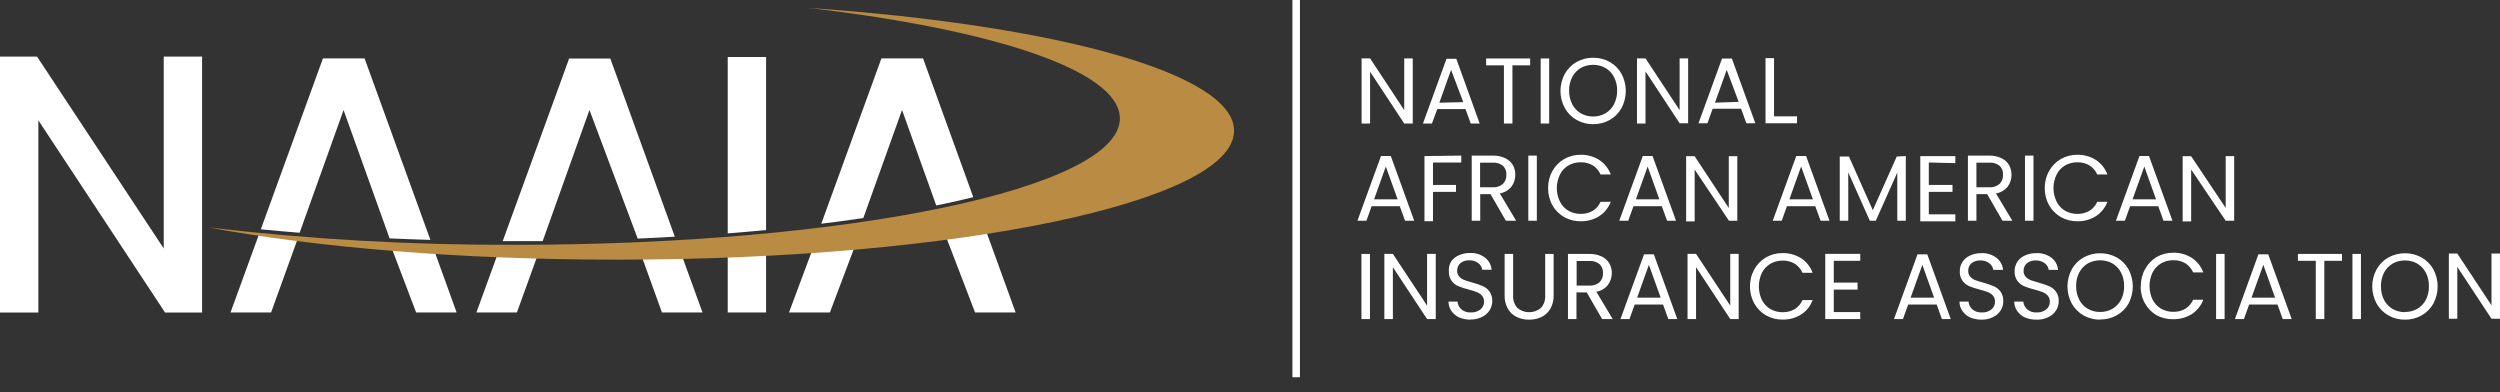
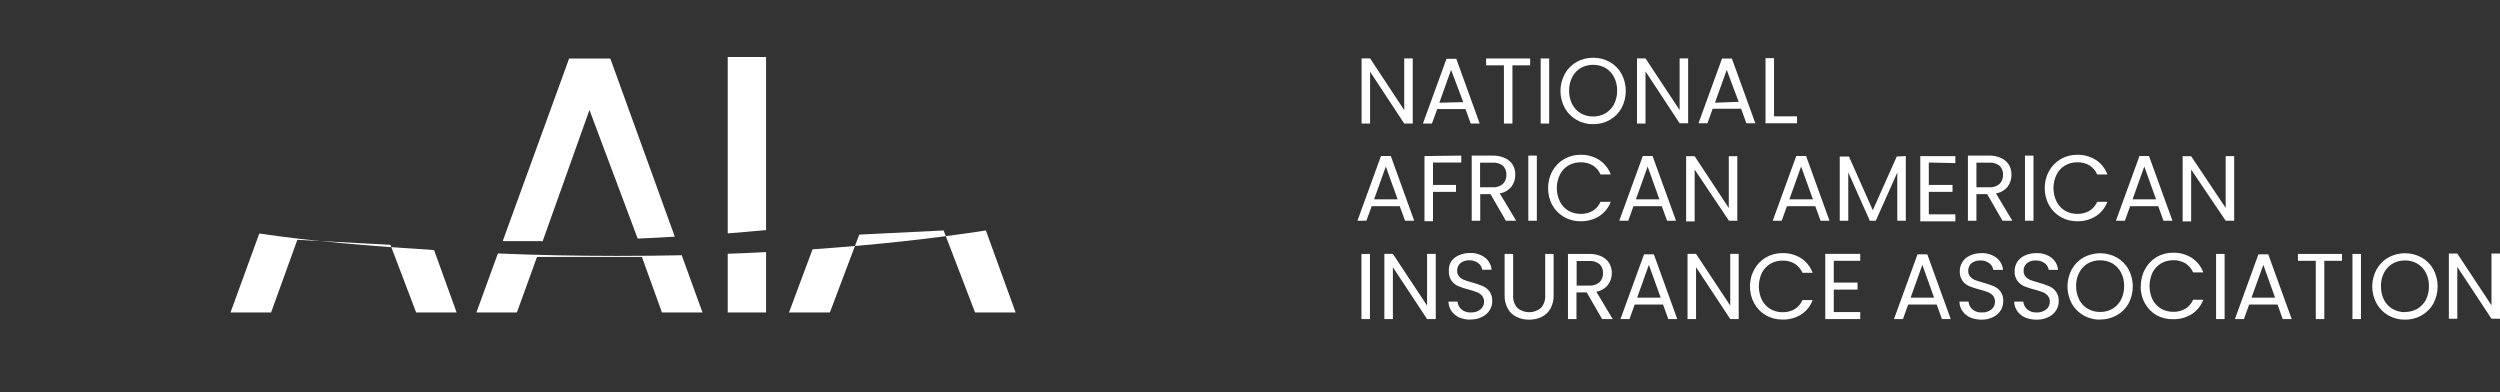
<svg xmlns="http://www.w3.org/2000/svg" width="153" height="24" viewBox="0 0 153 24" fill="none">
  <rect x="0" y="0" width="153" height="24" fill="#333333" stroke="none" />
-   <path d="M10.021 15.207L2.267 3.464H0V19.126H2.347V7.364L10.101 19.126H12.367V3.464H10.021V15.207Z" fill="white" />
  <path d="M14.108 19.121H16.591L18.197 14.677L23.894 14.982L25.467 19.121H27.945L26.565 15.305C22.707 15.057 19.084 14.77 15.868 14.292L14.108 19.121Z" fill="white" />
-   <path d="M22.313 3.576H19.764L15.962 14.034C16.737 14.109 17.535 14.179 18.337 14.245L21.027 6.735L23.843 14.588C24.669 14.625 25.5 14.658 26.34 14.681L22.313 3.576Z" fill="white" />
  <path d="M30.471 15.512L29.157 19.121H31.635L32.865 15.723H39.285L40.51 19.121H42.993L41.721 15.62C40.421 15.648 39.098 15.662 37.76 15.662C35.268 15.662 32.827 15.611 30.471 15.512Z" fill="white" />
  <path d="M36.075 6.73L39.027 14.601C39.792 14.569 40.552 14.531 41.298 14.484L37.351 3.581H34.831L30.766 14.756H31.545C32.104 14.756 32.658 14.756 33.212 14.756L36.075 6.73Z" fill="white" />
  <path d="M44.537 19.121H46.884V15.428C46.109 15.47 45.326 15.503 44.537 15.531V19.121Z" fill="white" />
  <path d="M46.884 3.487H44.537V14.282C45.335 14.221 46.114 14.151 46.884 14.081V3.487Z" fill="white" />
  <path d="M48.287 19.122H50.789L52.586 14.358L57.749 14.104L59.674 19.122H62.157L60.335 14.104C57.148 14.597 53.572 14.991 49.728 15.259L48.287 19.122Z" fill="white" />
-   <path d="M55.205 6.73L57.298 12.574C58.087 12.414 58.847 12.245 59.565 12.067L56.491 3.576H53.942L50.263 13.691C51.145 13.583 52.004 13.47 52.835 13.344L55.205 6.73Z" fill="white" />
-   <path fill-rule="evenodd" clip-rule="evenodd" d="M12.772 13.921C19.432 15.151 28.172 15.892 37.746 15.892C58.614 15.892 75.525 12.358 75.525 7.998C75.525 4.496 64.612 1.525 49.508 0.488C60.857 1.812 68.536 4.341 68.536 7.247C68.536 11.518 51.968 14.982 31.527 14.982C25.26 15.004 18.997 14.65 12.772 13.921Z" fill="#B98B43" />
  <path fill-rule="evenodd" clip-rule="evenodd" d="M86.46 7.561H85.939L83.85 4.389V7.561H83.329V3.572H83.85L85.939 6.74V3.572H86.46V7.561ZM89.698 6.674H87.962L87.633 7.561H87.084L88.525 3.6H89.126L90.557 7.561H90.008L89.689 6.674H89.698ZM89.553 6.252L88.806 4.276L88.088 6.285L89.553 6.252ZM93.645 3.577V3.999H92.561V7.561H92.04V3.999H90.951V3.577H93.645ZM94.809 3.577V7.561H94.289V3.577H94.809ZM97.499 7.599C97.146 7.604 96.797 7.515 96.49 7.341C96.186 7.17 95.936 6.918 95.767 6.613C95.592 6.292 95.5 5.932 95.5 5.567C95.5 5.201 95.592 4.841 95.767 4.52C95.936 4.215 96.186 3.963 96.49 3.792C96.797 3.618 97.146 3.529 97.499 3.534C97.855 3.529 98.207 3.618 98.517 3.792C98.819 3.963 99.067 4.213 99.236 4.515C99.408 4.839 99.498 5.2 99.498 5.567C99.498 5.933 99.408 6.294 99.236 6.618C99.067 6.92 98.819 7.171 98.517 7.341C98.207 7.515 97.855 7.604 97.499 7.599ZM97.499 7.13C97.762 7.133 98.021 7.066 98.25 6.937C98.474 6.806 98.657 6.614 98.776 6.383C98.907 6.125 98.973 5.838 98.968 5.548C98.975 5.258 98.908 4.97 98.776 4.712C98.657 4.483 98.477 4.291 98.255 4.159C98.023 4.032 97.763 3.966 97.499 3.966C97.235 3.966 96.975 4.032 96.743 4.159C96.521 4.291 96.341 4.483 96.222 4.712C96.09 4.97 96.023 5.258 96.03 5.548C96.025 5.838 96.091 6.125 96.222 6.383C96.341 6.614 96.523 6.806 96.748 6.937C96.977 7.066 97.236 7.133 97.499 7.13ZM103.314 7.543H102.793L100.705 4.37V7.561H100.184V3.572H100.705L102.793 6.74V3.572H103.314V7.561V7.543ZM106.557 6.655H104.816L104.497 7.543H103.948L105.389 3.581H105.99L107.426 7.543H106.877L106.557 6.655ZM106.407 6.233L105.675 4.276L104.957 6.285L106.407 6.233ZM108.571 7.12H109.979V7.543H108.05V3.558H108.571V7.12ZM85.681 12.621H83.944L83.625 13.508H83.076L84.517 9.547H85.117L86.549 13.508H85.99L85.666 12.621H85.681ZM85.535 12.199L84.812 10.19L84.094 12.199H85.535ZM89.431 9.523V9.946H87.699V11.316H89.107V11.743H87.699V13.536H87.178V9.551L89.431 9.523ZM92.158 13.508L91.219 11.879H90.59V13.508H90.069V9.523H91.355C91.617 9.515 91.877 9.568 92.115 9.678C92.31 9.768 92.473 9.913 92.585 10.096C92.689 10.279 92.741 10.486 92.735 10.697C92.74 10.959 92.658 11.215 92.5 11.424C92.321 11.645 92.067 11.792 91.787 11.837L92.787 13.508H92.158ZM90.581 11.462H91.346C91.576 11.479 91.803 11.405 91.979 11.255C92.051 11.181 92.106 11.094 92.142 10.998C92.179 10.902 92.195 10.799 92.191 10.697C92.196 10.596 92.181 10.495 92.145 10.4C92.109 10.306 92.055 10.22 91.984 10.148C91.803 10.005 91.575 9.936 91.346 9.955H90.581V11.462ZM94.054 9.523V13.508H93.533V9.523H94.054ZM94.744 11.513C94.739 11.148 94.829 10.787 95.007 10.467C95.175 10.162 95.423 9.909 95.725 9.734C96.032 9.559 96.38 9.468 96.734 9.472C97.135 9.464 97.529 9.574 97.87 9.786C98.195 10 98.444 10.312 98.579 10.678H97.954C97.856 10.451 97.693 10.258 97.485 10.124C97.259 9.992 97 9.925 96.739 9.932C96.476 9.928 96.216 9.995 95.988 10.124C95.766 10.255 95.587 10.447 95.471 10.678C95.343 10.937 95.276 11.222 95.276 11.511C95.276 11.8 95.343 12.085 95.471 12.344C95.587 12.575 95.766 12.767 95.988 12.898C96.216 13.027 96.476 13.094 96.739 13.09C97 13.097 97.259 13.03 97.485 12.898C97.694 12.767 97.857 12.575 97.954 12.349H98.579C98.444 12.712 98.195 13.021 97.87 13.231C97.529 13.442 97.135 13.55 96.734 13.541C96.38 13.546 96.032 13.457 95.725 13.283C95.425 13.111 95.177 12.861 95.007 12.56C94.829 12.24 94.739 11.879 94.744 11.513ZM101.704 12.621H99.968L99.649 13.508H99.099L100.54 9.547H101.136L102.573 13.508H102.024L101.704 12.621ZM101.554 12.199L100.836 10.19L100.118 12.199H101.554ZM106.332 13.508H105.811L103.713 10.377V13.55H103.192V9.561H103.713L105.802 12.729V9.561H106.323V13.55L106.332 13.508ZM111.096 12.621H109.36L109.04 13.508H108.491L109.932 9.547H110.533L111.964 13.508H111.42L111.096 12.621ZM110.951 12.199L110.228 10.19L109.51 12.199H110.951ZM116.635 9.551V13.508H116.114V10.56L114.799 13.508H114.433L113.114 10.551V13.508H112.593V9.58H113.157L114.616 12.865L116.081 9.58L116.635 9.551ZM118.043 9.946V11.316H119.493V11.743H118.043V13.118H119.667V13.546H117.522V9.556H119.667V9.983L118.043 9.946ZM122.553 13.508L121.614 11.879H120.957V13.508H120.436V9.523H121.722C121.984 9.515 122.245 9.568 122.483 9.678C122.677 9.768 122.84 9.913 122.952 10.096C123.056 10.279 123.108 10.486 123.102 10.697C123.107 10.959 123.025 11.215 122.868 11.424C122.689 11.645 122.435 11.792 122.154 11.837L123.154 13.508H122.553ZM120.976 11.462H121.741C121.971 11.479 122.199 11.405 122.375 11.255C122.446 11.181 122.502 11.094 122.538 10.998C122.574 10.902 122.591 10.799 122.586 10.697C122.592 10.596 122.576 10.495 122.54 10.4C122.505 10.306 122.45 10.22 122.379 10.148C122.199 10.005 121.971 9.936 121.741 9.955H120.957V11.462H120.976ZM124.449 9.523V13.508H123.928V9.523H124.449ZM125.139 11.513C125.134 11.148 125.225 10.787 125.402 10.467C125.572 10.163 125.82 9.91 126.12 9.734C126.427 9.559 126.776 9.468 127.129 9.472C127.53 9.464 127.925 9.574 128.265 9.786C128.591 10 128.839 10.312 128.974 10.678H128.35C128.251 10.451 128.088 10.258 127.88 10.124C127.654 9.992 127.396 9.925 127.134 9.932C126.871 9.928 126.612 9.995 126.383 10.124C126.161 10.255 125.982 10.447 125.867 10.678C125.738 10.937 125.672 11.222 125.672 11.511C125.672 11.8 125.738 12.085 125.867 12.344C125.982 12.575 126.161 12.767 126.383 12.898C126.612 13.027 126.871 13.094 127.134 13.09C127.396 13.097 127.654 13.03 127.88 12.898C128.089 12.767 128.253 12.575 128.35 12.349H128.974C128.839 12.712 128.59 13.021 128.265 13.231C127.924 13.442 127.53 13.55 127.129 13.541C126.776 13.546 126.428 13.457 126.12 13.283C125.821 13.109 125.574 12.86 125.402 12.56C125.225 12.24 125.134 11.879 125.139 11.513ZM132.1 12.621H130.363L130.044 13.508H129.495L130.936 9.547H131.518L132.954 13.508H132.405L132.086 12.621H132.1ZM131.95 12.199L131.231 10.19L130.513 12.199H131.95ZM136.728 13.508H136.211L134.099 10.377V13.55H133.578V9.561H134.099L136.211 12.724V9.556H136.732V13.546L136.728 13.508ZM83.841 15.54V19.525H83.32V15.54H83.841ZM87.854 19.525H87.337L85.244 16.352V19.525H84.723V15.536H85.244L87.337 18.704V15.536H87.868V19.525H87.854ZM90.003 19.563C89.762 19.566 89.522 19.52 89.299 19.427C89.112 19.34 88.95 19.205 88.83 19.037C88.712 18.868 88.648 18.666 88.647 18.46H89.201C89.216 18.639 89.298 18.807 89.431 18.929C89.596 19.067 89.808 19.136 90.022 19.122C90.234 19.132 90.443 19.066 90.609 18.934C90.677 18.876 90.732 18.805 90.769 18.723C90.807 18.642 90.826 18.554 90.825 18.465C90.829 18.329 90.784 18.198 90.698 18.094C90.611 17.998 90.504 17.924 90.383 17.878C90.218 17.814 90.049 17.761 89.877 17.718C89.661 17.665 89.449 17.596 89.243 17.512C89.082 17.441 88.943 17.33 88.839 17.188C88.718 17.015 88.659 16.807 88.67 16.596C88.655 16.392 88.703 16.187 88.806 16.01C88.924 15.84 89.087 15.707 89.276 15.625C89.493 15.528 89.728 15.48 89.966 15.484C90.294 15.468 90.618 15.568 90.881 15.766C90.997 15.854 91.093 15.965 91.162 16.093C91.232 16.221 91.274 16.362 91.285 16.507H90.712C90.688 16.347 90.602 16.202 90.473 16.104C90.312 15.983 90.115 15.922 89.914 15.93C89.723 15.922 89.535 15.982 89.384 16.099C89.316 16.156 89.262 16.229 89.227 16.31C89.191 16.391 89.174 16.48 89.177 16.568C89.173 16.697 89.216 16.822 89.299 16.92C89.384 17.013 89.488 17.085 89.604 17.131C89.722 17.178 89.891 17.23 90.107 17.291C90.322 17.349 90.534 17.421 90.74 17.507C90.904 17.577 91.046 17.689 91.153 17.831C91.276 18.006 91.337 18.218 91.327 18.432C91.327 18.624 91.274 18.813 91.172 18.976C91.059 19.158 90.896 19.303 90.703 19.394C90.482 19.506 90.237 19.561 89.989 19.553L90.003 19.563ZM92.604 15.54V18.061C92.592 18.203 92.609 18.346 92.654 18.482C92.699 18.617 92.772 18.742 92.866 18.849C93.068 19.017 93.322 19.108 93.585 19.108C93.847 19.108 94.101 19.017 94.303 18.849C94.397 18.742 94.47 18.617 94.515 18.482C94.56 18.346 94.577 18.203 94.566 18.061V15.54H95.082V18.056C95.092 18.347 95.024 18.636 94.885 18.892C94.76 19.111 94.572 19.288 94.345 19.398C94.106 19.512 93.844 19.568 93.58 19.563C93.317 19.568 93.056 19.512 92.82 19.398C92.591 19.291 92.401 19.113 92.28 18.892C92.141 18.636 92.072 18.347 92.083 18.056V15.54H92.604ZM98.048 19.525L97.109 17.896H96.48V19.525H95.96V15.54H97.255C97.519 15.532 97.78 15.585 98.02 15.695C98.214 15.786 98.377 15.931 98.489 16.113C98.604 16.318 98.657 16.552 98.642 16.787C98.627 17.022 98.544 17.247 98.405 17.437C98.23 17.66 97.977 17.809 97.696 17.854L98.696 19.525H98.048ZM96.471 17.479H97.255C97.486 17.496 97.715 17.422 97.893 17.272C97.965 17.198 98.02 17.111 98.056 17.015C98.093 16.919 98.109 16.816 98.104 16.714C98.11 16.613 98.094 16.511 98.058 16.416C98.022 16.322 97.965 16.236 97.893 16.165C97.713 16.021 97.484 15.952 97.255 15.972H96.49V17.479H96.471ZM101.779 18.638H100.043L99.724 19.525H99.174L100.615 15.564H101.216L102.648 19.525H102.099L101.779 18.638ZM101.634 18.216L100.911 16.207L100.193 18.216H101.634ZM106.407 19.525H105.891L103.798 16.352V19.525H103.277V15.536H103.798L105.891 18.704V15.536H106.407V19.525ZM107.102 17.53C107.095 17.164 107.185 16.803 107.365 16.484C107.532 16.179 107.778 15.926 108.078 15.752C108.386 15.577 108.734 15.486 109.087 15.489C109.49 15.481 109.886 15.59 110.228 15.803C110.553 16.016 110.801 16.329 110.932 16.695H110.312C110.212 16.469 110.049 16.277 109.843 16.141C109.617 16.009 109.359 15.942 109.097 15.949C108.835 15.945 108.578 16.012 108.35 16.141C108.128 16.273 107.948 16.465 107.829 16.695C107.706 16.955 107.642 17.24 107.642 17.528C107.642 17.816 107.706 18.101 107.829 18.361C107.948 18.591 108.128 18.783 108.35 18.915C108.578 19.044 108.835 19.111 109.097 19.108C109.359 19.114 109.617 19.047 109.843 18.915C110.05 18.782 110.213 18.591 110.312 18.366H110.932C110.8 18.729 110.553 19.039 110.228 19.248C109.886 19.46 109.489 19.568 109.087 19.558C108.734 19.562 108.386 19.473 108.078 19.3C107.78 19.127 107.533 18.878 107.365 18.577C107.185 18.258 107.095 17.896 107.102 17.53ZM112.227 15.963V17.296H113.682V17.723H112.227V19.098H113.847V19.525H111.706V15.536H113.847V15.963H112.227ZM118.517 18.638H116.78L116.461 19.525H115.912L117.353 15.564H117.949L119.385 19.525H118.845L118.526 18.638H118.517ZM118.366 18.216L117.648 16.207L116.93 18.216H118.366ZM121.276 19.563C121.035 19.566 120.795 19.52 120.572 19.427C120.384 19.341 120.222 19.206 120.103 19.037C119.98 18.87 119.916 18.667 119.92 18.46H120.474C120.489 18.639 120.571 18.807 120.704 18.929C120.869 19.067 121.081 19.136 121.295 19.122C121.507 19.132 121.715 19.065 121.882 18.934C121.949 18.876 122.003 18.804 122.04 18.723C122.076 18.642 122.095 18.553 122.093 18.465C122.098 18.33 122.054 18.199 121.971 18.094C121.883 17.999 121.776 17.926 121.657 17.878C121.49 17.814 121.319 17.761 121.145 17.718C120.93 17.666 120.72 17.597 120.516 17.512C120.354 17.442 120.213 17.33 120.108 17.188C119.987 17.015 119.927 16.807 119.939 16.596C119.936 16.391 119.995 16.19 120.108 16.019C120.223 15.848 120.386 15.714 120.577 15.634C120.794 15.537 121.029 15.489 121.267 15.493C121.595 15.48 121.918 15.579 122.182 15.775C122.297 15.864 122.393 15.976 122.462 16.103C122.532 16.231 122.574 16.372 122.586 16.517H121.99C121.966 16.356 121.88 16.211 121.75 16.113C121.59 15.993 121.393 15.931 121.192 15.939C120.999 15.931 120.81 15.991 120.657 16.108C120.59 16.166 120.537 16.238 120.502 16.32C120.467 16.401 120.451 16.489 120.455 16.578C120.449 16.706 120.492 16.833 120.577 16.93C120.66 17.022 120.763 17.094 120.877 17.141C121 17.188 121.168 17.239 121.384 17.3C121.6 17.358 121.812 17.431 122.018 17.516C122.18 17.589 122.322 17.7 122.431 17.84C122.552 18.016 122.611 18.228 122.6 18.441C122.6 18.633 122.548 18.821 122.45 18.985C122.337 19.167 122.174 19.312 121.98 19.403C121.76 19.515 121.514 19.569 121.267 19.563H121.276ZM124.632 19.563C124.389 19.566 124.148 19.52 123.924 19.427C123.736 19.34 123.574 19.205 123.454 19.037C123.336 18.868 123.272 18.666 123.271 18.46H123.825C123.843 18.64 123.926 18.807 124.06 18.929C124.224 19.068 124.436 19.137 124.651 19.122C124.861 19.132 125.068 19.065 125.233 18.934C125.302 18.877 125.358 18.805 125.395 18.724C125.432 18.643 125.451 18.554 125.449 18.465C125.454 18.329 125.409 18.198 125.322 18.094C125.236 17.998 125.128 17.924 125.008 17.878C124.842 17.814 124.673 17.761 124.501 17.718C124.285 17.665 124.073 17.596 123.867 17.512C123.707 17.44 123.568 17.329 123.464 17.188C123.342 17.015 123.283 16.807 123.295 16.596C123.292 16.392 123.349 16.192 123.459 16.019C123.576 15.849 123.739 15.716 123.928 15.634C124.143 15.537 124.377 15.489 124.614 15.493C124.95 15.475 125.282 15.574 125.552 15.775C125.667 15.864 125.761 15.976 125.83 16.104C125.899 16.232 125.94 16.372 125.951 16.517H125.383C125.359 16.356 125.273 16.211 125.144 16.113C124.982 15.992 124.783 15.931 124.581 15.939C124.389 15.931 124.201 15.991 124.05 16.108C123.983 16.166 123.929 16.238 123.893 16.319C123.857 16.401 123.84 16.489 123.844 16.578C123.839 16.706 123.883 16.832 123.966 16.93C124.05 17.022 124.155 17.095 124.271 17.141C124.393 17.188 124.557 17.239 124.778 17.3C124.994 17.358 125.205 17.431 125.411 17.516C125.573 17.588 125.713 17.7 125.82 17.84C125.945 18.015 126.006 18.227 125.993 18.441C125.994 18.633 125.94 18.822 125.839 18.985C125.726 19.168 125.563 19.313 125.369 19.403C125.148 19.515 124.903 19.569 124.656 19.563H124.632ZM128.528 19.563C128.173 19.567 127.823 19.479 127.514 19.305C127.212 19.132 126.962 18.881 126.791 18.577C126.619 18.255 126.529 17.896 126.529 17.53C126.529 17.165 126.619 16.806 126.791 16.484C126.96 16.179 127.21 15.927 127.514 15.756C127.826 15.587 128.175 15.498 128.53 15.498C128.885 15.498 129.235 15.587 129.546 15.756C129.848 15.926 130.096 16.177 130.265 16.479C130.437 16.803 130.527 17.164 130.527 17.53C130.527 17.897 130.437 18.258 130.265 18.582C130.095 18.881 129.847 19.128 129.546 19.295C129.236 19.469 128.884 19.558 128.528 19.553V19.563ZM128.528 19.093C128.791 19.096 129.05 19.03 129.279 18.901C129.502 18.768 129.684 18.577 129.805 18.347C129.936 18.089 130.002 17.802 129.997 17.512C130.004 17.221 129.937 16.934 129.805 16.676C129.686 16.447 129.506 16.255 129.284 16.122C129.052 15.996 128.792 15.93 128.528 15.93C128.264 15.93 128.004 15.996 127.772 16.122C127.55 16.255 127.37 16.447 127.251 16.676C127.119 16.934 127.052 17.221 127.059 17.512C127.054 17.802 127.12 18.089 127.251 18.347C127.37 18.578 127.553 18.77 127.777 18.901C128.006 19.03 128.265 19.097 128.528 19.093ZM131.02 17.512C131.013 17.146 131.104 16.784 131.283 16.465C131.447 16.16 131.69 15.905 131.987 15.728C132.294 15.553 132.643 15.463 132.996 15.465C133.399 15.457 133.795 15.567 134.137 15.78C134.461 15.994 134.708 16.306 134.841 16.672H134.221C134.121 16.446 133.958 16.253 133.752 16.118C133.526 15.985 133.267 15.919 133.006 15.925C132.744 15.922 132.487 15.989 132.259 16.118C132.037 16.25 131.857 16.442 131.738 16.672C131.615 16.932 131.551 17.216 131.551 17.505C131.551 17.793 131.615 18.077 131.738 18.338C131.857 18.567 132.037 18.759 132.259 18.892C132.487 19.021 132.744 19.087 133.006 19.084C133.267 19.09 133.526 19.024 133.752 18.892C133.959 18.759 134.122 18.568 134.221 18.342H134.841C134.708 18.705 134.461 19.015 134.137 19.225C133.795 19.436 133.398 19.544 132.996 19.535C132.645 19.545 132.297 19.462 131.987 19.295C131.689 19.123 131.442 18.873 131.274 18.572C131.094 18.253 131.003 17.892 131.011 17.526L131.02 17.512ZM136.146 15.54V19.525H135.625V15.54H136.146ZM139.384 18.638H137.648L137.328 19.525H136.779L138.215 15.564H138.816L140.252 19.525H139.703L139.384 18.638ZM139.234 18.216L138.516 16.207L137.793 18.216H139.234ZM143.331 15.54V15.963H142.247V19.525H141.726V15.963H140.633V15.54H143.331ZM144.491 15.54V19.525H143.97V15.54H144.491ZM147.185 19.563C146.83 19.567 146.48 19.479 146.171 19.305C145.869 19.132 145.619 18.881 145.448 18.577C145.273 18.256 145.181 17.896 145.181 17.53C145.181 17.165 145.273 16.805 145.448 16.484C145.617 16.179 145.867 15.927 146.171 15.756C146.482 15.587 146.831 15.498 147.185 15.498C147.539 15.498 147.888 15.587 148.199 15.756C148.501 15.927 148.751 16.177 148.921 16.479C149.094 16.803 149.184 17.164 149.184 17.53C149.184 17.897 149.094 18.258 148.921 18.582C148.751 18.884 148.501 19.134 148.199 19.305C147.889 19.479 147.54 19.567 147.185 19.563ZM147.185 19.093C147.448 19.096 147.707 19.03 147.936 18.901C148.157 18.771 148.339 18.583 148.461 18.357C148.591 18.098 148.656 17.811 148.649 17.521C148.657 17.231 148.593 16.944 148.461 16.686C148.341 16.456 148.159 16.264 147.936 16.132C147.707 16.002 147.448 15.935 147.185 15.939C146.92 15.936 146.66 16.002 146.429 16.132C146.206 16.264 146.024 16.456 145.903 16.686C145.772 16.944 145.708 17.231 145.716 17.521C145.709 17.811 145.773 18.098 145.903 18.357C146.024 18.586 146.206 18.778 146.429 18.91C146.66 19.04 146.92 19.106 147.185 19.103V19.093ZM153 19.506H152.479L150.386 16.334V19.506H149.87V15.517H150.386L152.479 18.685V15.517H153V19.506Z" fill="white" />
-   <path d="M79.556 -0H79.096V23.087H79.556V-0Z" fill="white" />
</svg>